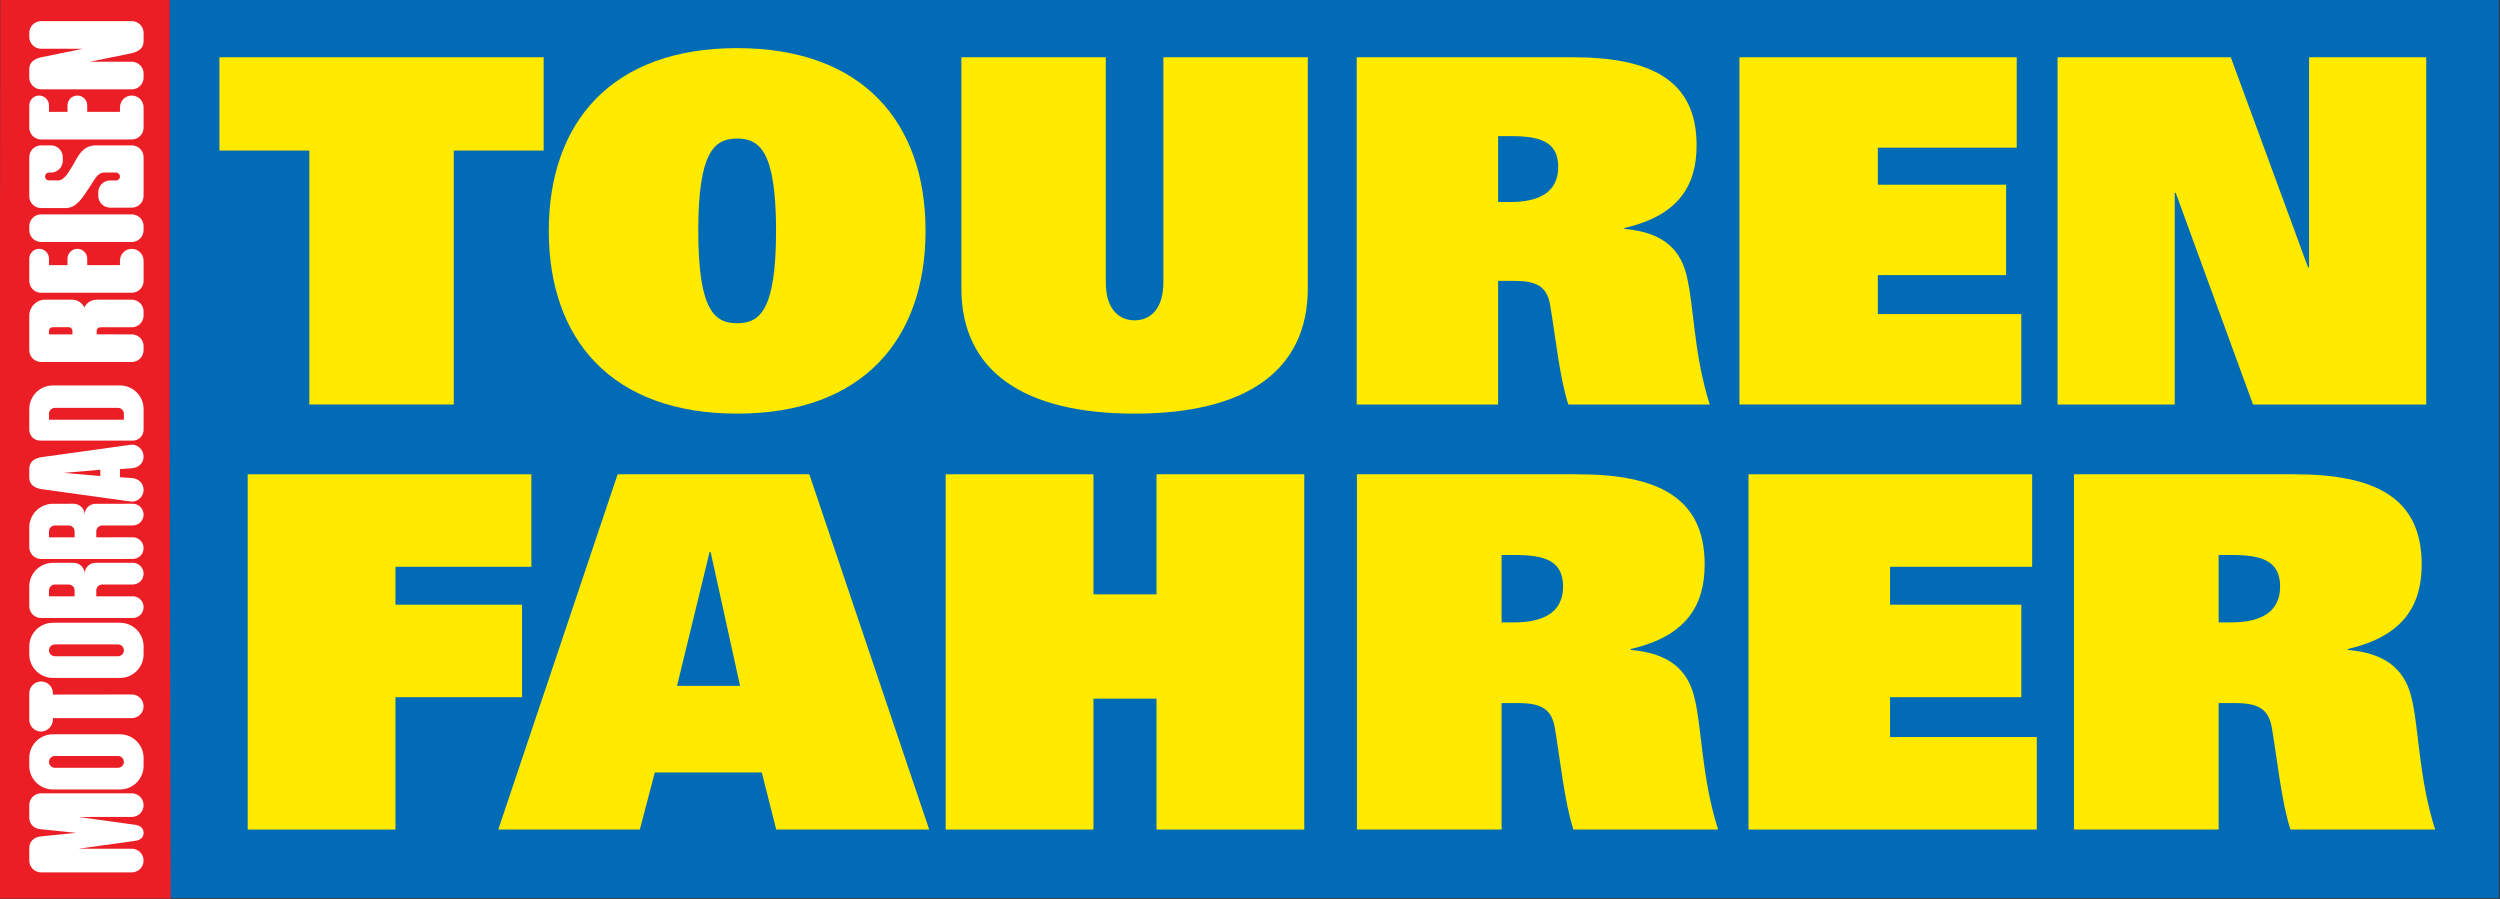
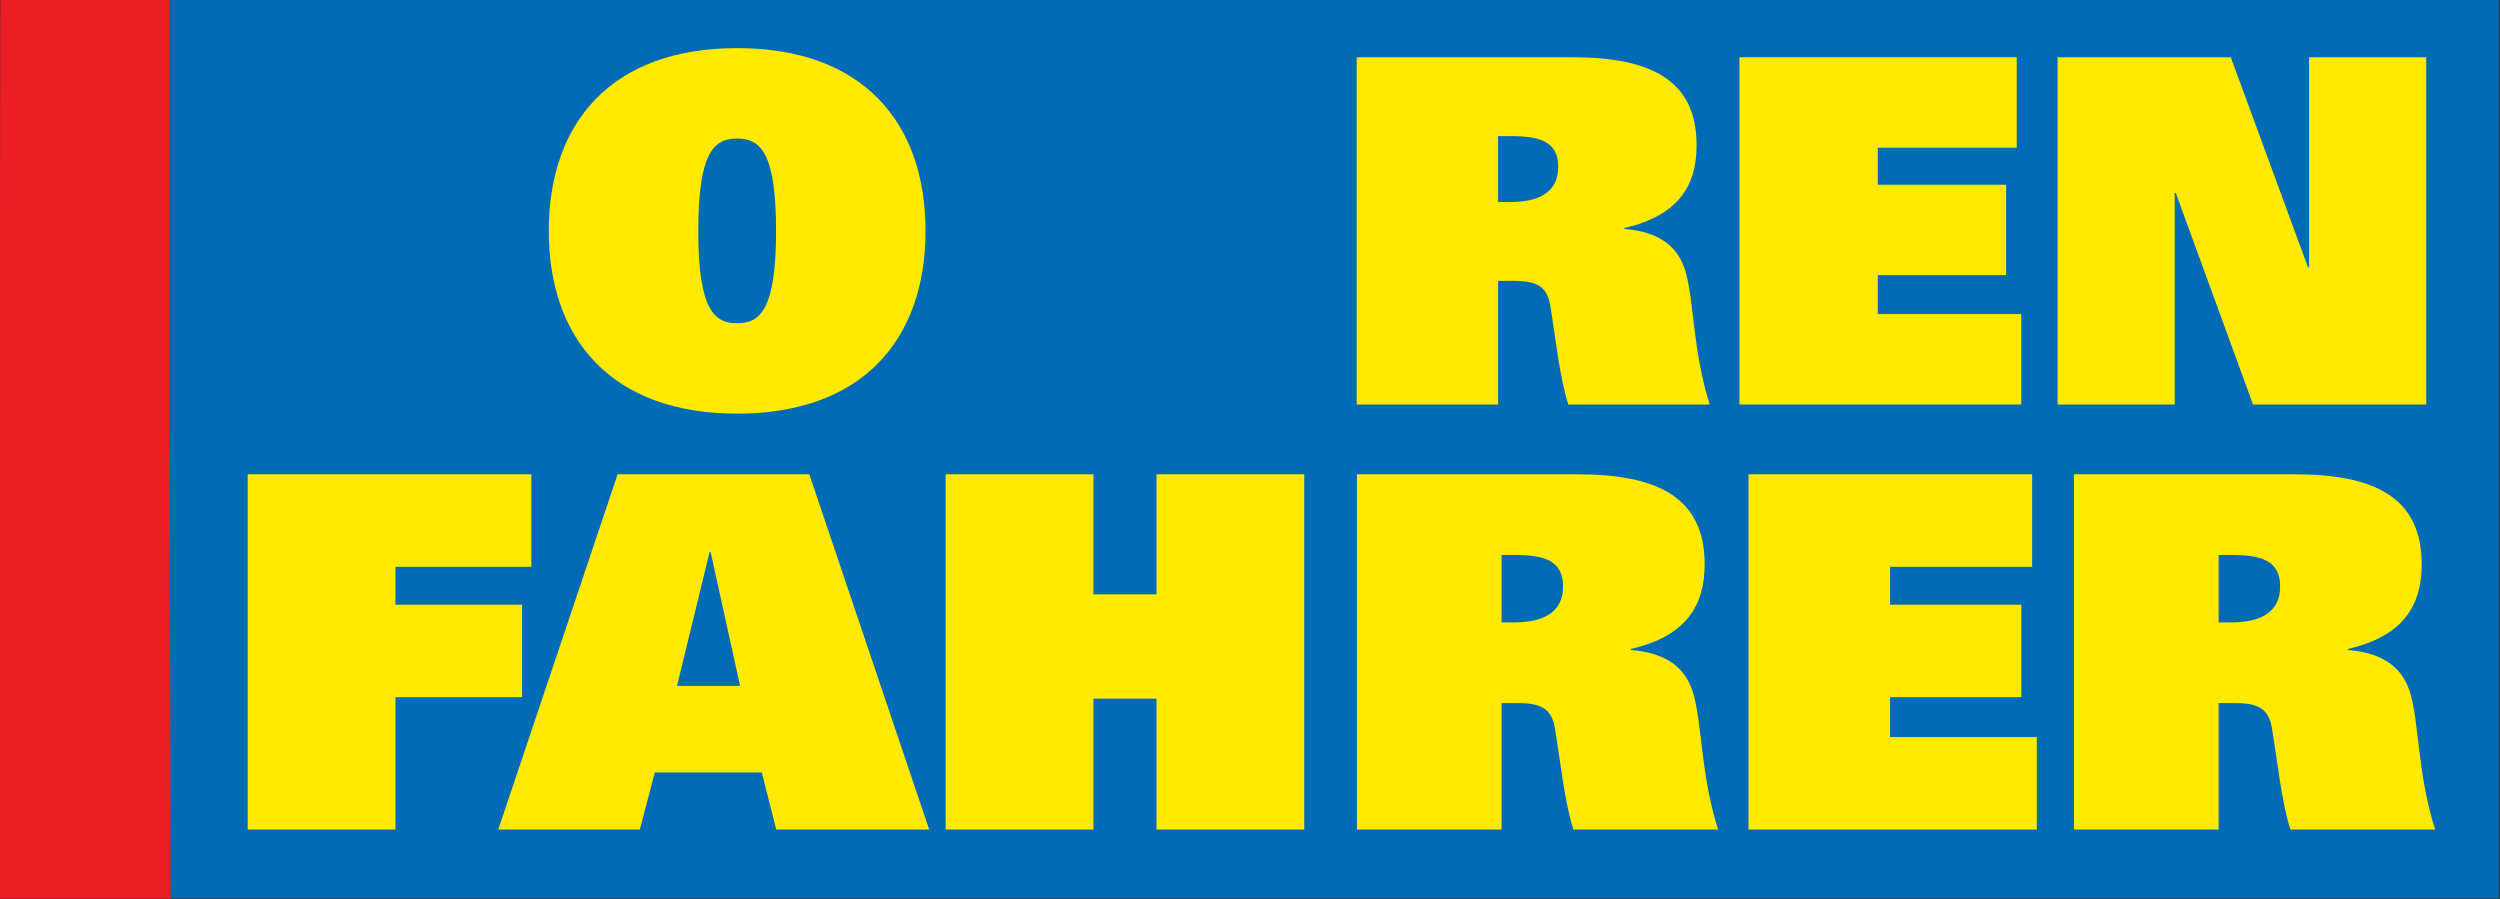
<svg xmlns="http://www.w3.org/2000/svg" xmlns:ns1="http://www.serif.com/" width="100%" height="100%" viewBox="0 0 1638 589" version="1.1" xml:space="preserve" style="fill-rule:evenodd;clip-rule:evenodd;stroke-linejoin:round;stroke-miterlimit:1.414;">
  <rect x="0" y="0" width="1638" height="589" fill="#333333" stroke="none" />
  <g id="Ebene-1" ns1:id="Ebene 1" transform="matrix(4.167,0,0,4.167,0,0)">
    <rect x="26.666" y="0" width="366.245" height="141.22" style="fill:rgb(1,107,181);" />
    <g transform="matrix(1,0,0,1,0.049,141.29)">
      <path d="M0,-141.375L26.627,-141.375L26.627,-75.039C26.627,-73.306 26.79,0 26.79,0L-0.054,0C-0.054,-33.753 -0.108,-67.63 -0.054,-101.387L0,-141.375Z" style="fill:rgb(235,30,38);fill-rule:nonzero;" />
    </g>
    <g transform="matrix(1,0,0,1,48.637,48.931)">
-       <path d="M0,-25.258L-14.135,-25.258L-14.135,-39.928L36.846,-39.928L36.846,-25.258L22.711,-25.258L22.711,14.67L0,14.67L0,-25.258Z" style="fill:rgb(255,234,0);fill-rule:nonzero;" />
-     </g>
+       </g>
    <g transform="matrix(1,0,0,1,86.288,36.302)">
      <path d="M0,0C0,17.015 9.847,28.736 29.62,28.736C49.393,28.736 59.24,17.015 59.24,0C59.24,-17.015 49.393,-28.736 29.62,-28.736C9.847,-28.736 0,-17.015 0,0M23.505,0C23.505,-12.326 25.967,-14.519 29.62,-14.519C33.272,-14.519 35.735,-12.326 35.735,0C35.735,12.629 33.114,14.52 29.62,14.52C26.126,14.52 23.505,12.629 23.505,0" style="fill:rgb(255,234,0);fill-rule:nonzero;" />
    </g>
    <g transform="matrix(1,0,0,1,205.634,28.74)">
-       <path d="M0,16.561C0,29.719 -9.926,36.298 -27.238,36.298C-44.549,36.298 -54.475,29.719 -54.475,16.561L-54.475,-19.737L-31.764,-19.737L-31.764,15.653C-31.764,19.964 -29.62,21.627 -27.238,21.627C-24.855,21.627 -22.711,19.964 -22.711,15.653L-22.711,-19.737L0,-19.737L0,16.561Z" style="fill:rgb(255,234,0);fill-rule:nonzero;" />
-     </g>
+       </g>
    <g transform="matrix(1,0,0,1,213.324,9.003)">
      <path d="M0,54.599L22.234,54.599L22.234,35.164L24.855,35.164C28.508,35.164 29.937,36.223 30.414,38.945C31.208,43.634 31.923,50.516 33.273,54.599L55.507,54.599C52.887,46.356 53.046,38.643 51.775,33.954C50.664,29.795 47.646,27.451 42.087,26.997L42.087,26.846C50.664,24.88 53.442,20.116 53.442,13.839C53.442,3.555 46.216,0 33.907,0L0,0L0,54.599ZM22.234,22.763L22.234,12.403L24.299,12.403C28.747,12.403 31.684,13.234 31.684,17.242C31.684,21.326 28.508,22.763 24.14,22.763L22.234,22.763Z" style="fill:rgb(255,234,0);fill-rule:nonzero;" />
    </g>
    <g transform="matrix(1,0,0,1,273.502,63.602)">
      <path d="M0,-54.599L43.597,-54.599L43.597,-40.382L21.759,-40.382L21.759,-34.559L41.929,-34.559L41.929,-20.343L21.759,-20.343L21.759,-14.217L44.312,-14.217L44.312,0L0,0L0,-54.599Z" style="fill:rgb(255,234,0);fill-rule:nonzero;" />
    </g>
    <g transform="matrix(1,0,0,1,323.521,63.602)">
      <path d="M0,-54.599L27.237,-54.599L39.388,-21.553L39.547,-21.553L39.547,-54.599L57.97,-54.599L57.97,0L30.732,0L18.582,-33.274L18.424,-33.274L18.424,0L0,0L0,-54.599Z" style="fill:rgb(255,234,0);fill-rule:nonzero;" />
    </g>
    <g transform="matrix(1,0,0,1,38.946,130.435)">
      <path d="M0,-55.859L44.603,-55.859L44.603,-41.313L23.235,-41.313L23.235,-35.356L43.14,-35.356L43.14,-20.812L23.235,-20.812L23.235,0L0,0L0,-55.859Z" style="fill:rgb(255,234,0);fill-rule:nonzero;" />
    </g>
    <g transform="matrix(1,0,0,1,78.344,74.576)">
      <path d="M0,55.859L22.261,55.859L24.617,46.885L41.435,46.885L43.709,55.859L67.758,55.859L48.909,0L18.768,0L0,55.859ZM28.11,33.268L33.229,12.224L33.392,12.224L38.022,33.268L28.11,33.268Z" style="fill:rgb(255,234,0);fill-rule:nonzero;" />
    </g>
    <g transform="matrix(1,0,0,1,181.841,95.154)">
      <path d="M0,14.701L-9.912,14.701L-9.912,35.28L-33.147,35.28L-33.147,-20.579L-9.912,-20.579L-9.912,-1.701L0,-1.701L0,-20.579L23.236,-20.579L23.236,35.28L0,35.28L0,14.701Z" style="fill:rgb(255,234,0);fill-rule:nonzero;" />
    </g>
    <g transform="matrix(1,0,0,1,213.356,74.576)">
      <path d="M0,55.859L22.748,55.859L22.748,35.976L25.429,35.976C29.167,35.976 30.629,37.059 31.116,39.844C31.929,44.641 32.66,51.682 34.041,55.859L56.79,55.859C54.108,47.426 54.271,39.536 52.971,34.739C51.834,30.483 48.747,28.085 43.059,27.621L43.059,27.466C51.834,25.454 54.677,20.581 54.677,14.159C54.677,3.636 47.284,0 34.69,0L0,0L0,55.859ZM22.748,23.288L22.748,12.688L24.861,12.688C29.411,12.688 32.416,13.54 32.416,17.64C32.416,21.818 29.167,23.288 24.698,23.288L22.748,23.288Z" style="fill:rgb(255,234,0);fill-rule:nonzero;" />
    </g>
    <g transform="matrix(1,0,0,1,274.924,130.435)">
      <path d="M0,-55.859L44.603,-55.859L44.603,-41.313L22.26,-41.313L22.26,-35.356L42.897,-35.356L42.897,-20.812L22.26,-20.812L22.26,-14.545L45.333,-14.545L45.333,0L0,0L0,-55.859Z" style="fill:rgb(255,234,0);fill-rule:nonzero;" />
    </g>
    <g transform="matrix(1,0,0,1,326.1,74.576)">
      <path d="M0,55.859L22.747,55.859L22.747,35.976L25.429,35.976C29.166,35.976 30.628,37.059 31.115,39.844C31.929,44.641 32.659,51.682 34.041,55.859L56.789,55.859C54.107,47.426 54.271,39.536 52.971,34.739C51.833,30.483 48.746,28.085 43.059,27.621L43.059,27.466C51.833,25.454 54.676,20.581 54.676,14.159C54.676,3.636 47.283,0 34.69,0L0,0L0,55.859ZM22.747,23.288L22.747,12.688L24.86,12.688C29.41,12.688 32.416,13.54 32.416,17.64C32.416,21.818 29.166,23.288 24.697,23.288L22.747,23.288Z" style="fill:rgb(255,234,0);fill-rule:nonzero;" />
    </g>
    <g transform="matrix(1,0,0,1,4.603,31.486)">
-       <path d="M0,77.521C0,76.495 0.833,75.665 1.86,75.665C2.887,75.665 3.72,76.498 3.72,77.525L3.72,77.726L16.115,77.708C17.142,77.708 17.975,78.542 17.975,79.57C17.975,80.596 17.142,81.429 16.115,81.429L3.72,81.429L3.72,81.615C3.72,82.642 2.887,83.537 1.86,83.537C0.833,83.537 0,82.704 0,81.677L0,77.521ZM17.975,99.471C17.975,100.156 17.506,100.593 16.735,100.714L7.749,101.959L16.115,101.963C17.142,101.963 17.975,102.795 17.975,103.823C17.975,104.849 17.142,105.683 16.115,105.683L1.86,105.683C0.833,105.683 0,104.849 0,103.823L0,101.88C0,100.854 0.714,100.117 1.86,100.023L7.36,99.465L1.86,98.907C0.714,98.814 0,98.078 0,97.051L0,95.108C0,94.082 0.833,93.249 1.86,93.249L16.115,93.249C17.142,93.249 17.975,94.082 17.975,95.108C17.975,96.136 17.142,96.967 16.115,96.967L7.749,96.971L16.735,98.216C17.506,98.336 17.975,98.787 17.975,99.471M3.1,70.771C3.1,70.257 3.515,69.841 4.029,69.841L13.946,69.841C14.459,69.841 14.876,70.257 14.876,70.771C14.876,71.284 14.459,71.702 13.946,71.702L4.029,71.702C3.515,71.702 3.1,71.284 3.1,70.771M0,71.39L0,70.151C0,68.096 1.666,66.432 3.72,66.432L14.256,66.432C16.31,66.432 17.975,68.096 17.975,70.151L17.975,71.39C17.975,73.445 16.31,75.109 14.256,75.109L3.72,75.109C1.666,75.109 0,73.445 0,71.39M10.414,57.008C9.472,57.008 8.708,57.769 8.708,58.709C8.708,57.769 7.914,57.005 6.973,57.005L3.72,57.009C1.666,57.009 0,58.677 0,60.732L0,63.827C0,64.853 0.833,65.69 1.86,65.69L16.27,65.686C17.212,65.686 17.975,64.923 17.975,63.981C17.975,63.041 17.212,62.273 16.27,62.273L14.876,62.278L10.537,62.282L10.537,61.352C10.537,60.838 10.953,60.421 11.467,60.421L16.27,60.418C17.212,60.418 17.975,59.655 17.975,58.712C17.975,57.773 17.212,57.005 16.27,57.005L10.414,57.008ZM3.1,61.352C3.1,60.838 3.515,60.421 4.029,60.421L6.198,60.421C6.711,60.421 7.128,60.838 7.128,61.352L7.128,62.282L3.1,62.282L3.1,61.352ZM10.414,47.727C9.472,47.727 8.708,48.485 8.708,49.428C8.708,48.485 7.914,47.723 6.973,47.723L3.72,47.727C1.666,47.727 0,49.395 0,51.449L0,54.543C0,55.57 0.833,56.407 1.86,56.407L16.27,56.403C17.212,56.403 17.975,55.64 17.975,54.7C17.975,53.757 17.212,52.991 16.27,52.991L14.876,52.995L10.537,52.999L10.537,52.068C10.537,51.555 10.953,51.139 11.467,51.139L16.27,51.134C17.212,51.134 17.975,50.373 17.975,49.431C17.975,48.489 17.212,47.723 16.27,47.723L10.414,47.727ZM3.1,52.068C3.1,51.555 3.515,51.139 4.029,51.139L6.198,51.139C6.711,51.139 7.128,51.555 7.128,52.068L7.128,52.999L3.1,52.999L3.1,52.068ZM3.1,33.577C3.1,33.063 3.515,32.646 4.029,32.646L13.946,32.646C14.459,32.646 14.876,33.063 14.876,33.577L14.876,34.507L3.1,34.507L3.1,33.577ZM17.975,36.086C17.975,37.028 17.212,37.796 16.27,37.796L1.705,37.792C0.763,37.792 0,37.031 0,36.09L0,32.836C0,30.783 1.666,29.118 3.72,29.118L14.256,29.118C16.31,29.118 17.975,30.783 17.975,32.836L17.975,36.086ZM3.1,88.309C3.1,87.795 3.515,87.379 4.029,87.379L13.946,87.379C14.459,87.379 14.876,87.795 14.876,88.309C14.876,88.823 14.459,89.239 13.946,89.239L4.029,89.239C3.515,89.239 3.1,88.823 3.1,88.309M0,88.928L0,87.69C0,85.635 1.666,83.97 3.72,83.97L14.256,83.97C16.31,83.97 17.975,85.635 17.975,87.69L17.975,88.928C17.975,90.983 16.31,92.647 14.256,92.647L3.72,92.647C1.666,92.647 0,90.983 0,88.928M0,42.259C0,41.231 0.635,40.623 1.86,40.403L15.844,38.462C17.036,38.257 17.975,39.248 17.975,40.276C17.975,41.302 17.241,42.043 16.115,42.142L14.256,42.269L14.256,43.549L16.115,43.676C17.241,43.774 17.975,44.516 17.975,45.542C17.975,46.57 17.036,47.562 15.844,47.355L1.86,45.415C0.635,45.196 0,44.587 0,43.561L0,42.259ZM5.43,42.868L11.172,42.372L11.172,43.363L5.43,42.868ZM5.734,1.227L1.86,1.227C0.833,1.227 0,0.395 0,-0.633L0,-6.769C0,-7.796 0.833,-8.628 1.86,-8.628L3.409,-8.628C4.437,-8.628 5.269,-7.796 5.269,-6.769L5.269,-6.211C5.269,-5.184 4.437,-4.352 3.409,-4.352L3.1,-4.352C2.757,-4.352 2.479,-4.074 2.479,-3.731C2.479,-3.389 2.757,-3.116 3.1,-3.116L4.532,-3.116C5.574,-3.116 6.217,-4.517 6.925,-5.623C7.527,-6.563 8.22,-8.628 10.461,-8.628L16.115,-8.628C17.142,-8.628 17.975,-7.796 17.975,-6.769L17.975,-0.694C17.975,0.333 17.142,1.165 16.115,1.165L12.707,1.165C11.679,1.165 10.847,0.333 10.847,-0.694L10.847,-1.252C10.847,-2.28 11.679,-3.112 12.707,-3.112L13.636,-3.112C13.979,-3.112 14.256,-3.389 14.256,-3.731C14.256,-4.074 13.979,-4.355 13.636,-4.355L11.787,-4.355C10.724,-4.352 10.368,-3.369 9.49,-2.08C8.417,-0.504 7.484,1.227 5.734,1.227M14.262,-14.609C14.262,-15.636 15.093,-16.462 16.118,-16.462C17.144,-16.462 17.975,-15.623 17.975,-14.598L17.975,-11.418C17.975,-10.39 17.142,-9.558 16.115,-9.558L1.86,-9.558C0.833,-9.558 0,-10.39 0,-11.418L0,-14.913C0,-15.769 0.694,-16.462 1.55,-16.462C2.406,-16.462 3.1,-15.769 3.1,-14.913L3.1,-13.896L6.013,-13.896L6.013,-14.913C6.013,-15.769 6.708,-16.462 7.563,-16.462C8.419,-16.462 9.113,-15.769 9.113,-14.913L9.113,-13.896L14.256,-13.896L14.262,-14.609ZM14.262,9.493C14.262,8.468 15.093,7.64 16.118,7.64C17.144,7.64 17.975,8.48 17.975,9.505L17.975,12.685C17.975,13.712 17.142,14.545 16.115,14.545L1.86,14.545C0.833,14.545 0,13.712 0,12.685L0,9.19C0,8.334 0.694,7.64 1.55,7.64C2.406,7.64 3.1,8.334 3.1,9.19L3.1,10.206L6.013,10.206L6.013,9.19C6.013,8.334 6.708,7.64 7.563,7.64C8.419,7.64 9.113,8.334 9.113,9.19L9.113,10.206L14.256,10.206L14.262,9.493ZM0,4.702L0,4.082C0,3.054 0.833,2.223 1.86,2.223L16.115,2.223C17.142,2.223 17.975,3.054 17.975,4.082L17.975,4.702C17.975,5.729 17.142,6.561 16.115,6.561L1.86,6.561C0.833,6.561 0,5.729 0,4.702M10.598,21.086L16.115,21.09C17.142,21.09 17.975,21.921 17.975,22.949L17.975,23.568C17.975,24.596 17.142,25.429 16.115,25.429L1.86,25.429C0.833,25.429 0,24.596 0,23.568L0,18.153C0,16.783 1.111,15.634 2.481,15.634L6.709,15.63C7.572,15.63 8.305,16.124 8.654,16.852C9.005,16.128 9.747,15.637 10.604,15.637L16.115,15.636C17.142,15.636 17.975,16.469 17.975,17.496L17.975,18.116C17.975,19.143 17.142,19.975 16.115,19.975L11.164,19.975C10.852,19.975 10.598,20.214 10.598,20.528L10.598,21.086ZM6.215,19.96C6.528,19.96 6.783,20.218 6.783,20.531C6.783,20.844 6.796,21.099 6.796,21.099L3.1,21.095L3.1,20.531C3.1,20.218 3.353,19.964 3.667,19.964L6.215,19.96ZM8.424,-23.816L1.86,-23.823C0.833,-23.823 0,-24.656 0,-25.683L0,-26.302C0,-27.33 0.833,-28.162 1.86,-28.162L16.115,-28.162C17.142,-28.162 17.975,-27.33 17.975,-26.302L17.975,-24.979C17.975,-23.952 17.26,-23.397 16.115,-23.119L9.551,-21.782L16.115,-21.776C17.142,-21.776 17.975,-20.944 17.975,-19.916L17.975,-19.297C17.975,-18.27 17.142,-17.437 16.115,-17.437L1.86,-17.437C0.833,-17.437 0,-18.27 0,-19.297L0,-20.62C0,-21.647 0.715,-22.202 1.86,-22.479L8.424,-23.816Z" style="fill:white;" />
-     </g>
+       </g>
  </g>
</svg>